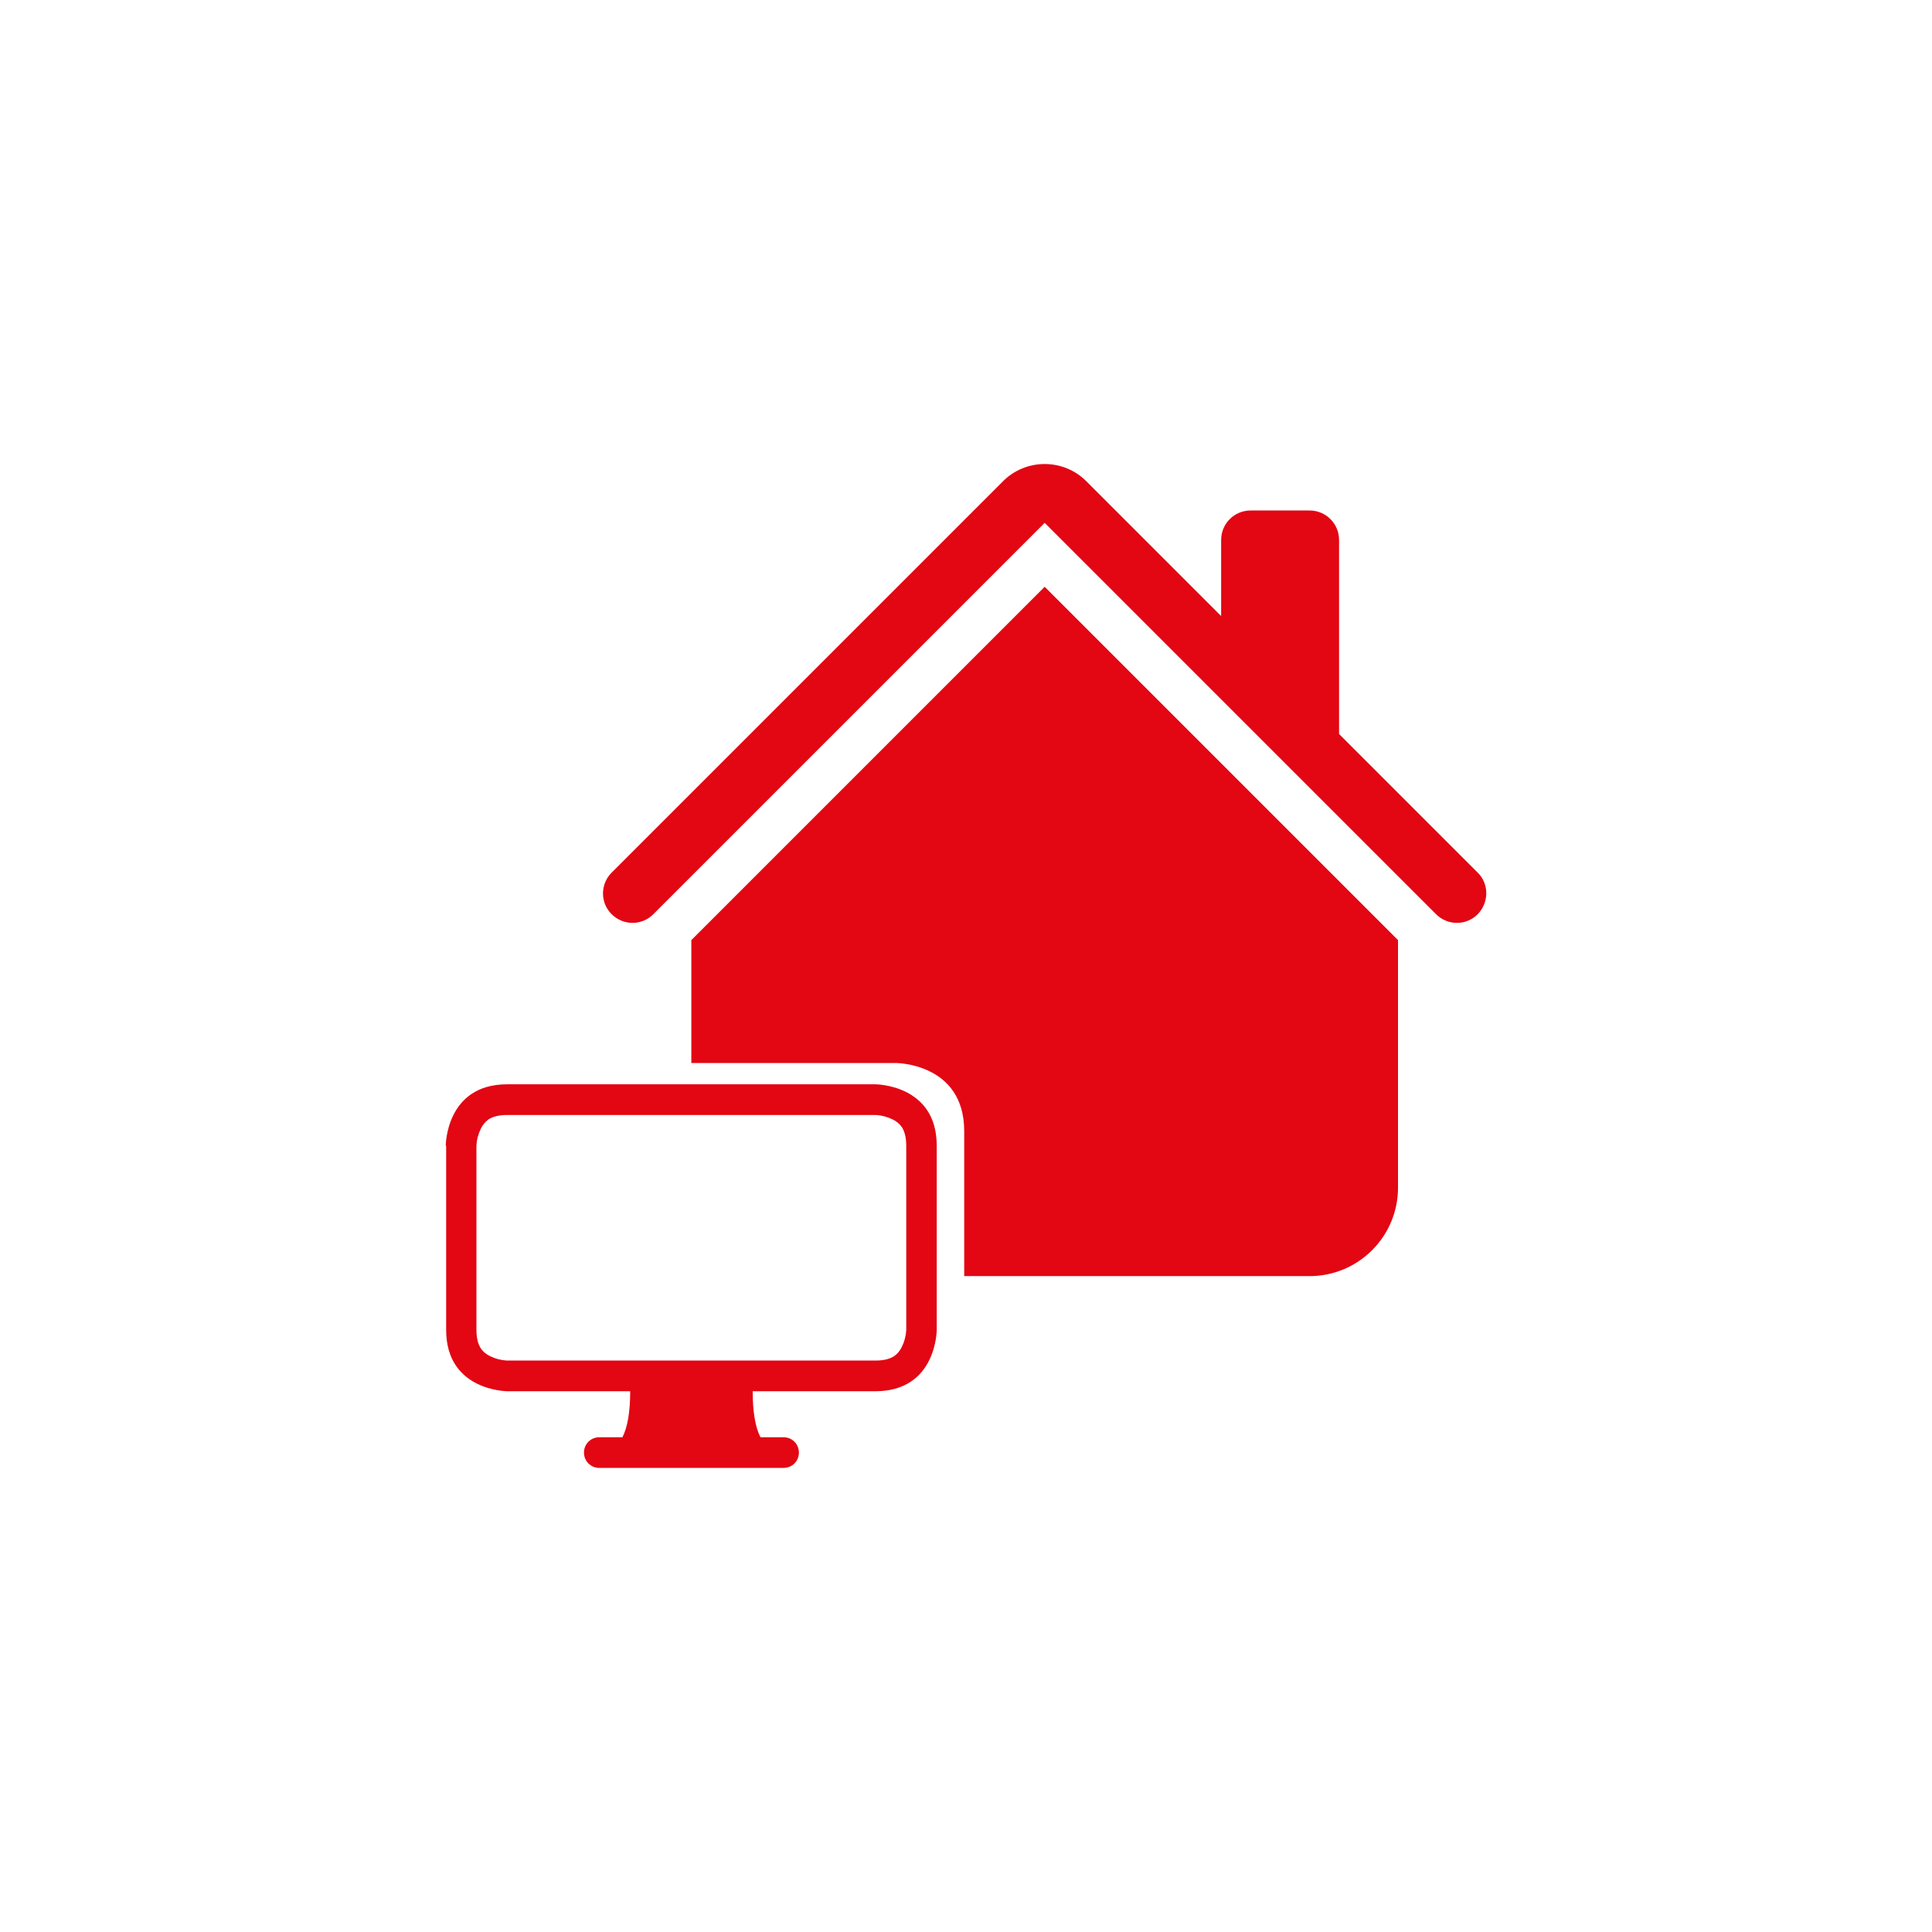
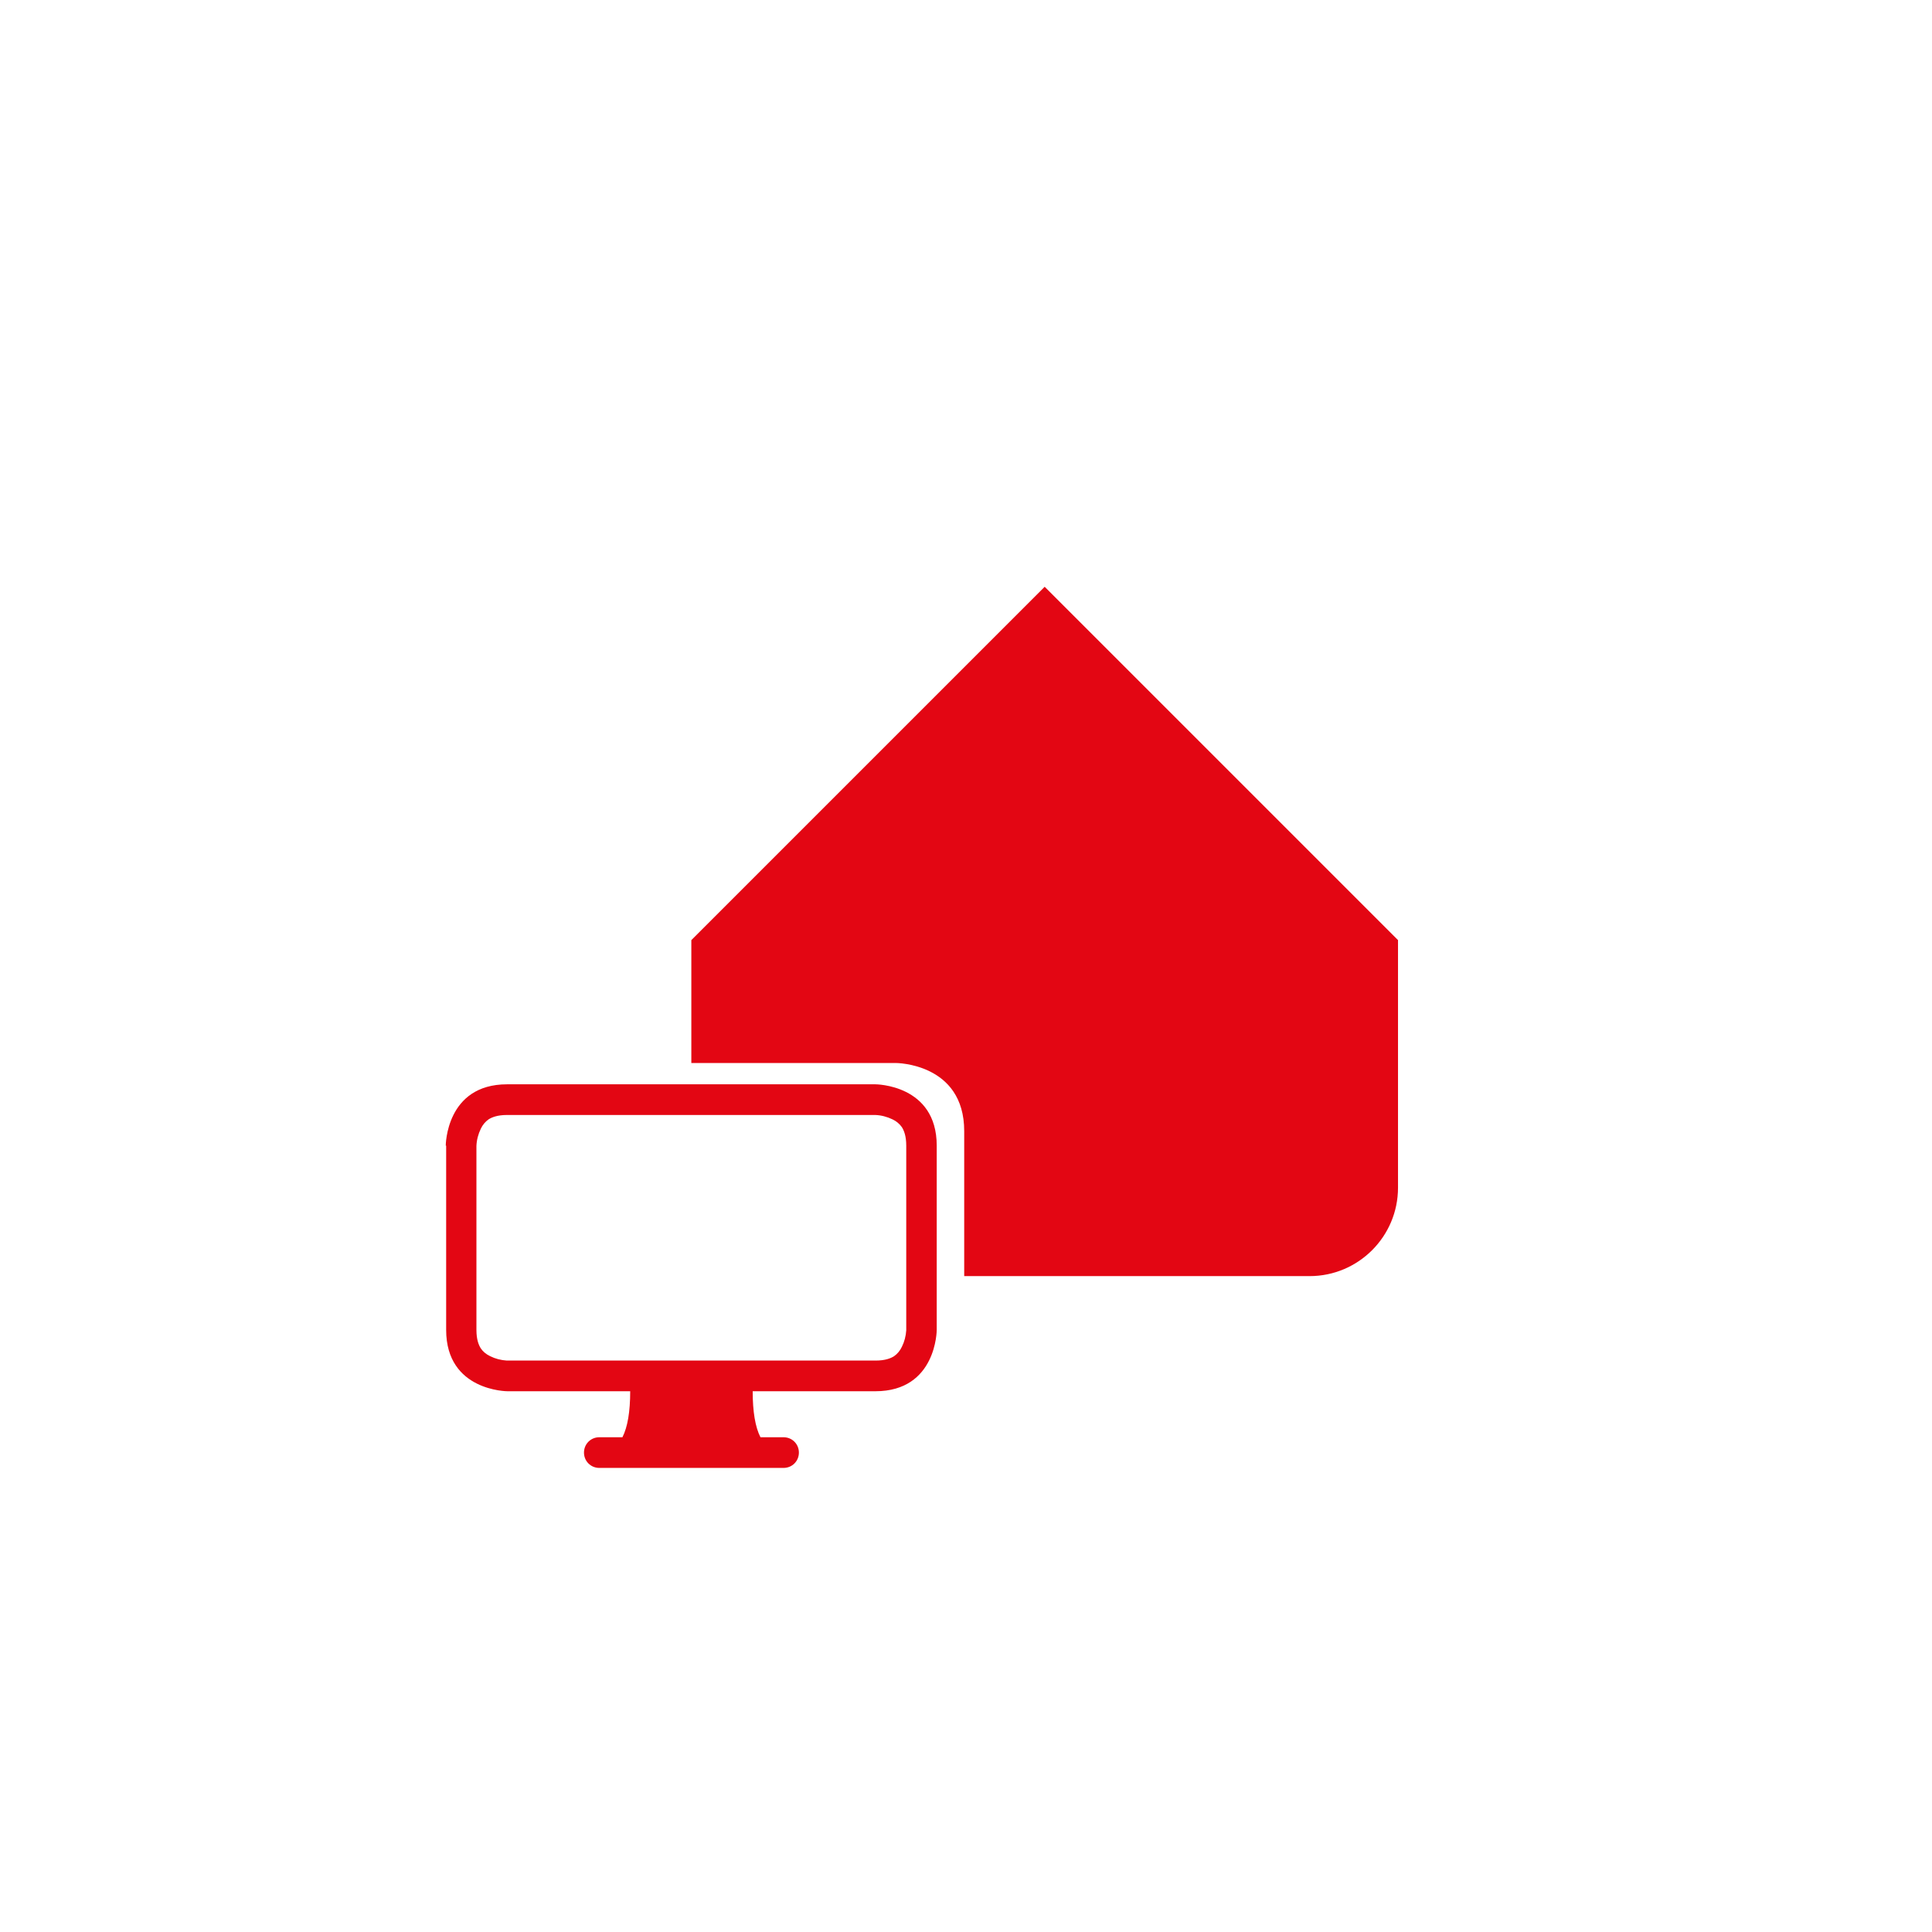
<svg xmlns="http://www.w3.org/2000/svg" id="Urlaub" viewBox="0 0 97 97">
  <defs>
    <style>.cls-1{fill:#fff;}.cls-2{fill:#e30613;}</style>
  </defs>
  <rect class="cls-1" x="0" y="0" width="97" height="97" />
-   <path class="cls-2" d="m54.54,24.16c-1.15-1.15-3.03-1.15-4.18,0l-19.65,19.65c-.58.58-.58,1.52,0,2.09.58.58,1.52.58,2.09,0h0l19.65-19.65,19.65,19.65c.58.58,1.52.58,2.09,0s.58-1.52,0-2.09l-6.96-6.96v-9.74c0-.82-.66-1.48-1.48-1.48h-2.96c-.82,0-1.48.66-1.48,1.48v3.82l-6.78-6.78Z" />
  <path class="cls-2" d="m70.19,47.2v12.43c0,2.45-1.99,4.44-4.44,4.44h-17.34v-7.28c0-3.42-3.43-3.42-3.43-3.42h-10.27v-6.17l17.74-17.74,17.74,17.74Z" />
  <path class="cls-2" d="m22.38,57.52s0-3.08,3.08-3.08h18.49s3.08,0,3.08,3.08v9.25s0,3.08-3.08,3.08h-6.16c0,1.03.13,1.8.39,2.31h1.16c.43,0,.77.34.77.77s-.34.77-.77.77h-9.25c-.43,0-.77-.34-.77-.77s.34-.77.77-.77h1.16c.26-.51.39-1.28.39-2.31h-6.16s-3.08,0-3.08-3.08v-9.25Zm2.15-1.32c-.17.12-.3.28-.39.47-.13.27-.21.57-.22.87v9.23c0,.5.12.77.22.93.11.16.26.29.47.39.26.13.54.2.83.22h.04s18.48,0,18.48,0c.5,0,.77-.12.93-.22.17-.12.3-.28.39-.47.13-.26.2-.54.22-.83v-.04s0-9.23,0-9.23c0-.5-.12-.77-.22-.93-.12-.17-.28-.3-.47-.39-.27-.13-.57-.21-.87-.22h-18.48c-.5,0-.77.12-.93.22Z" />
</svg>